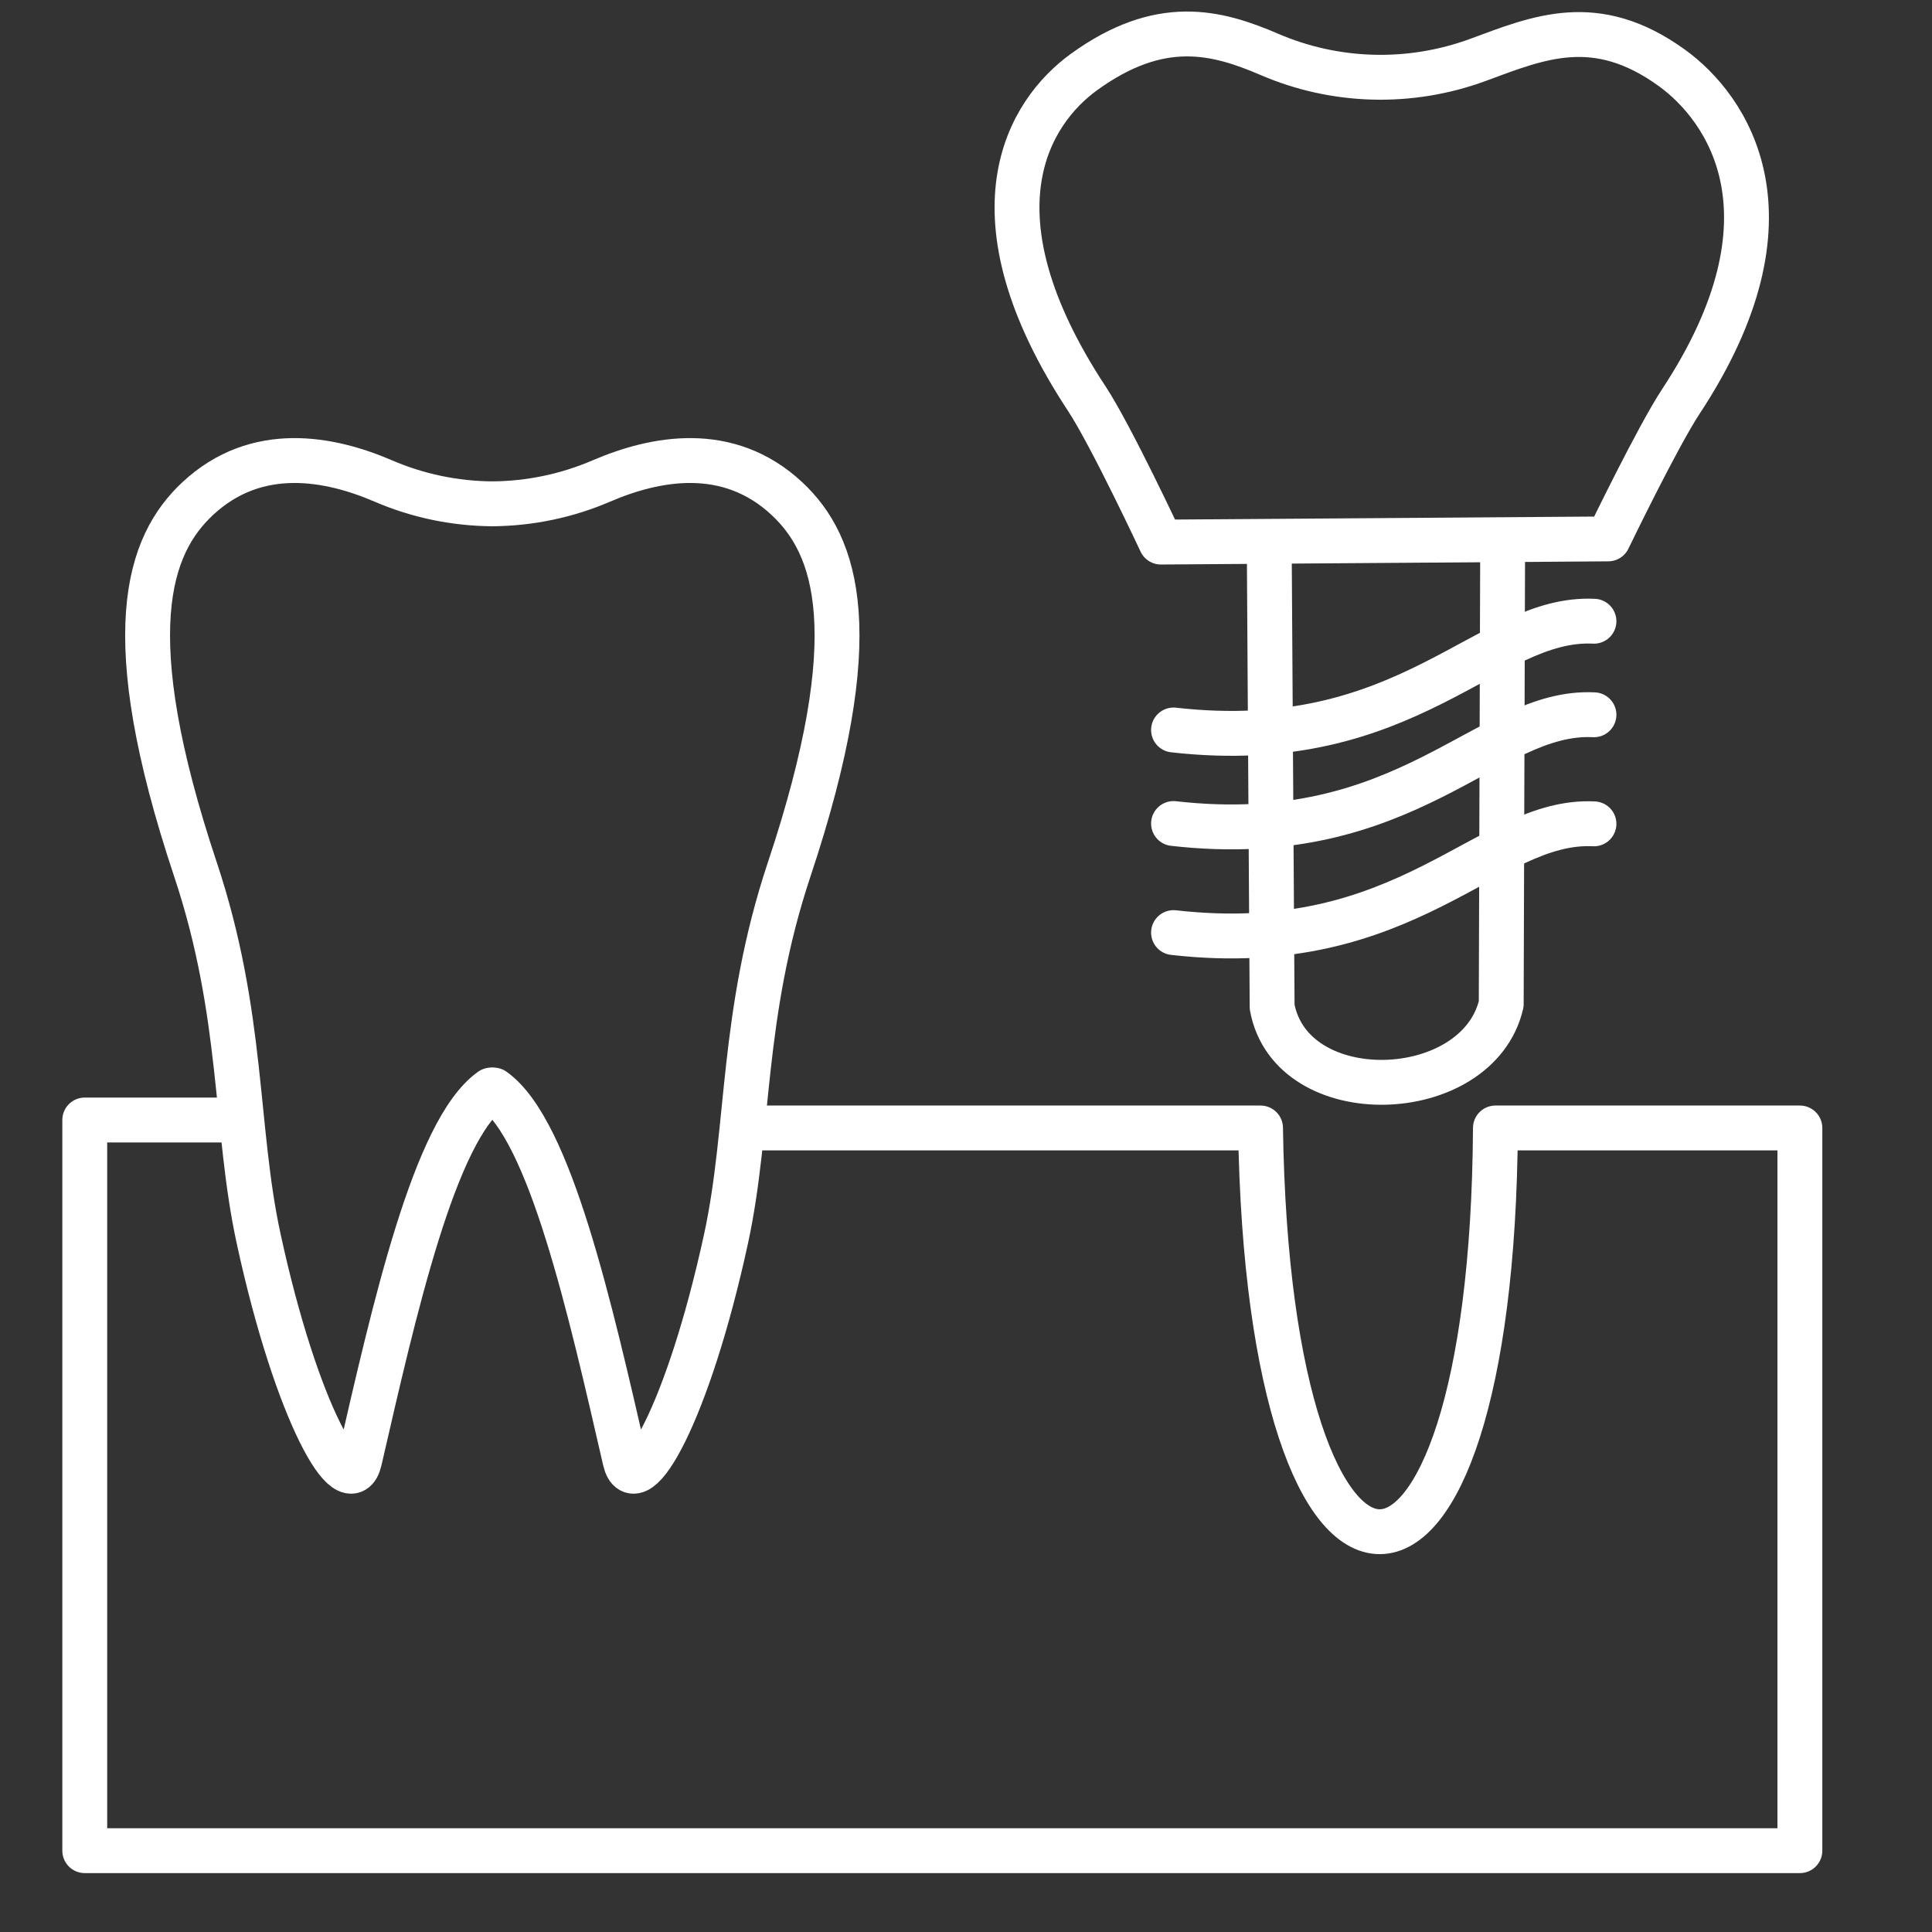
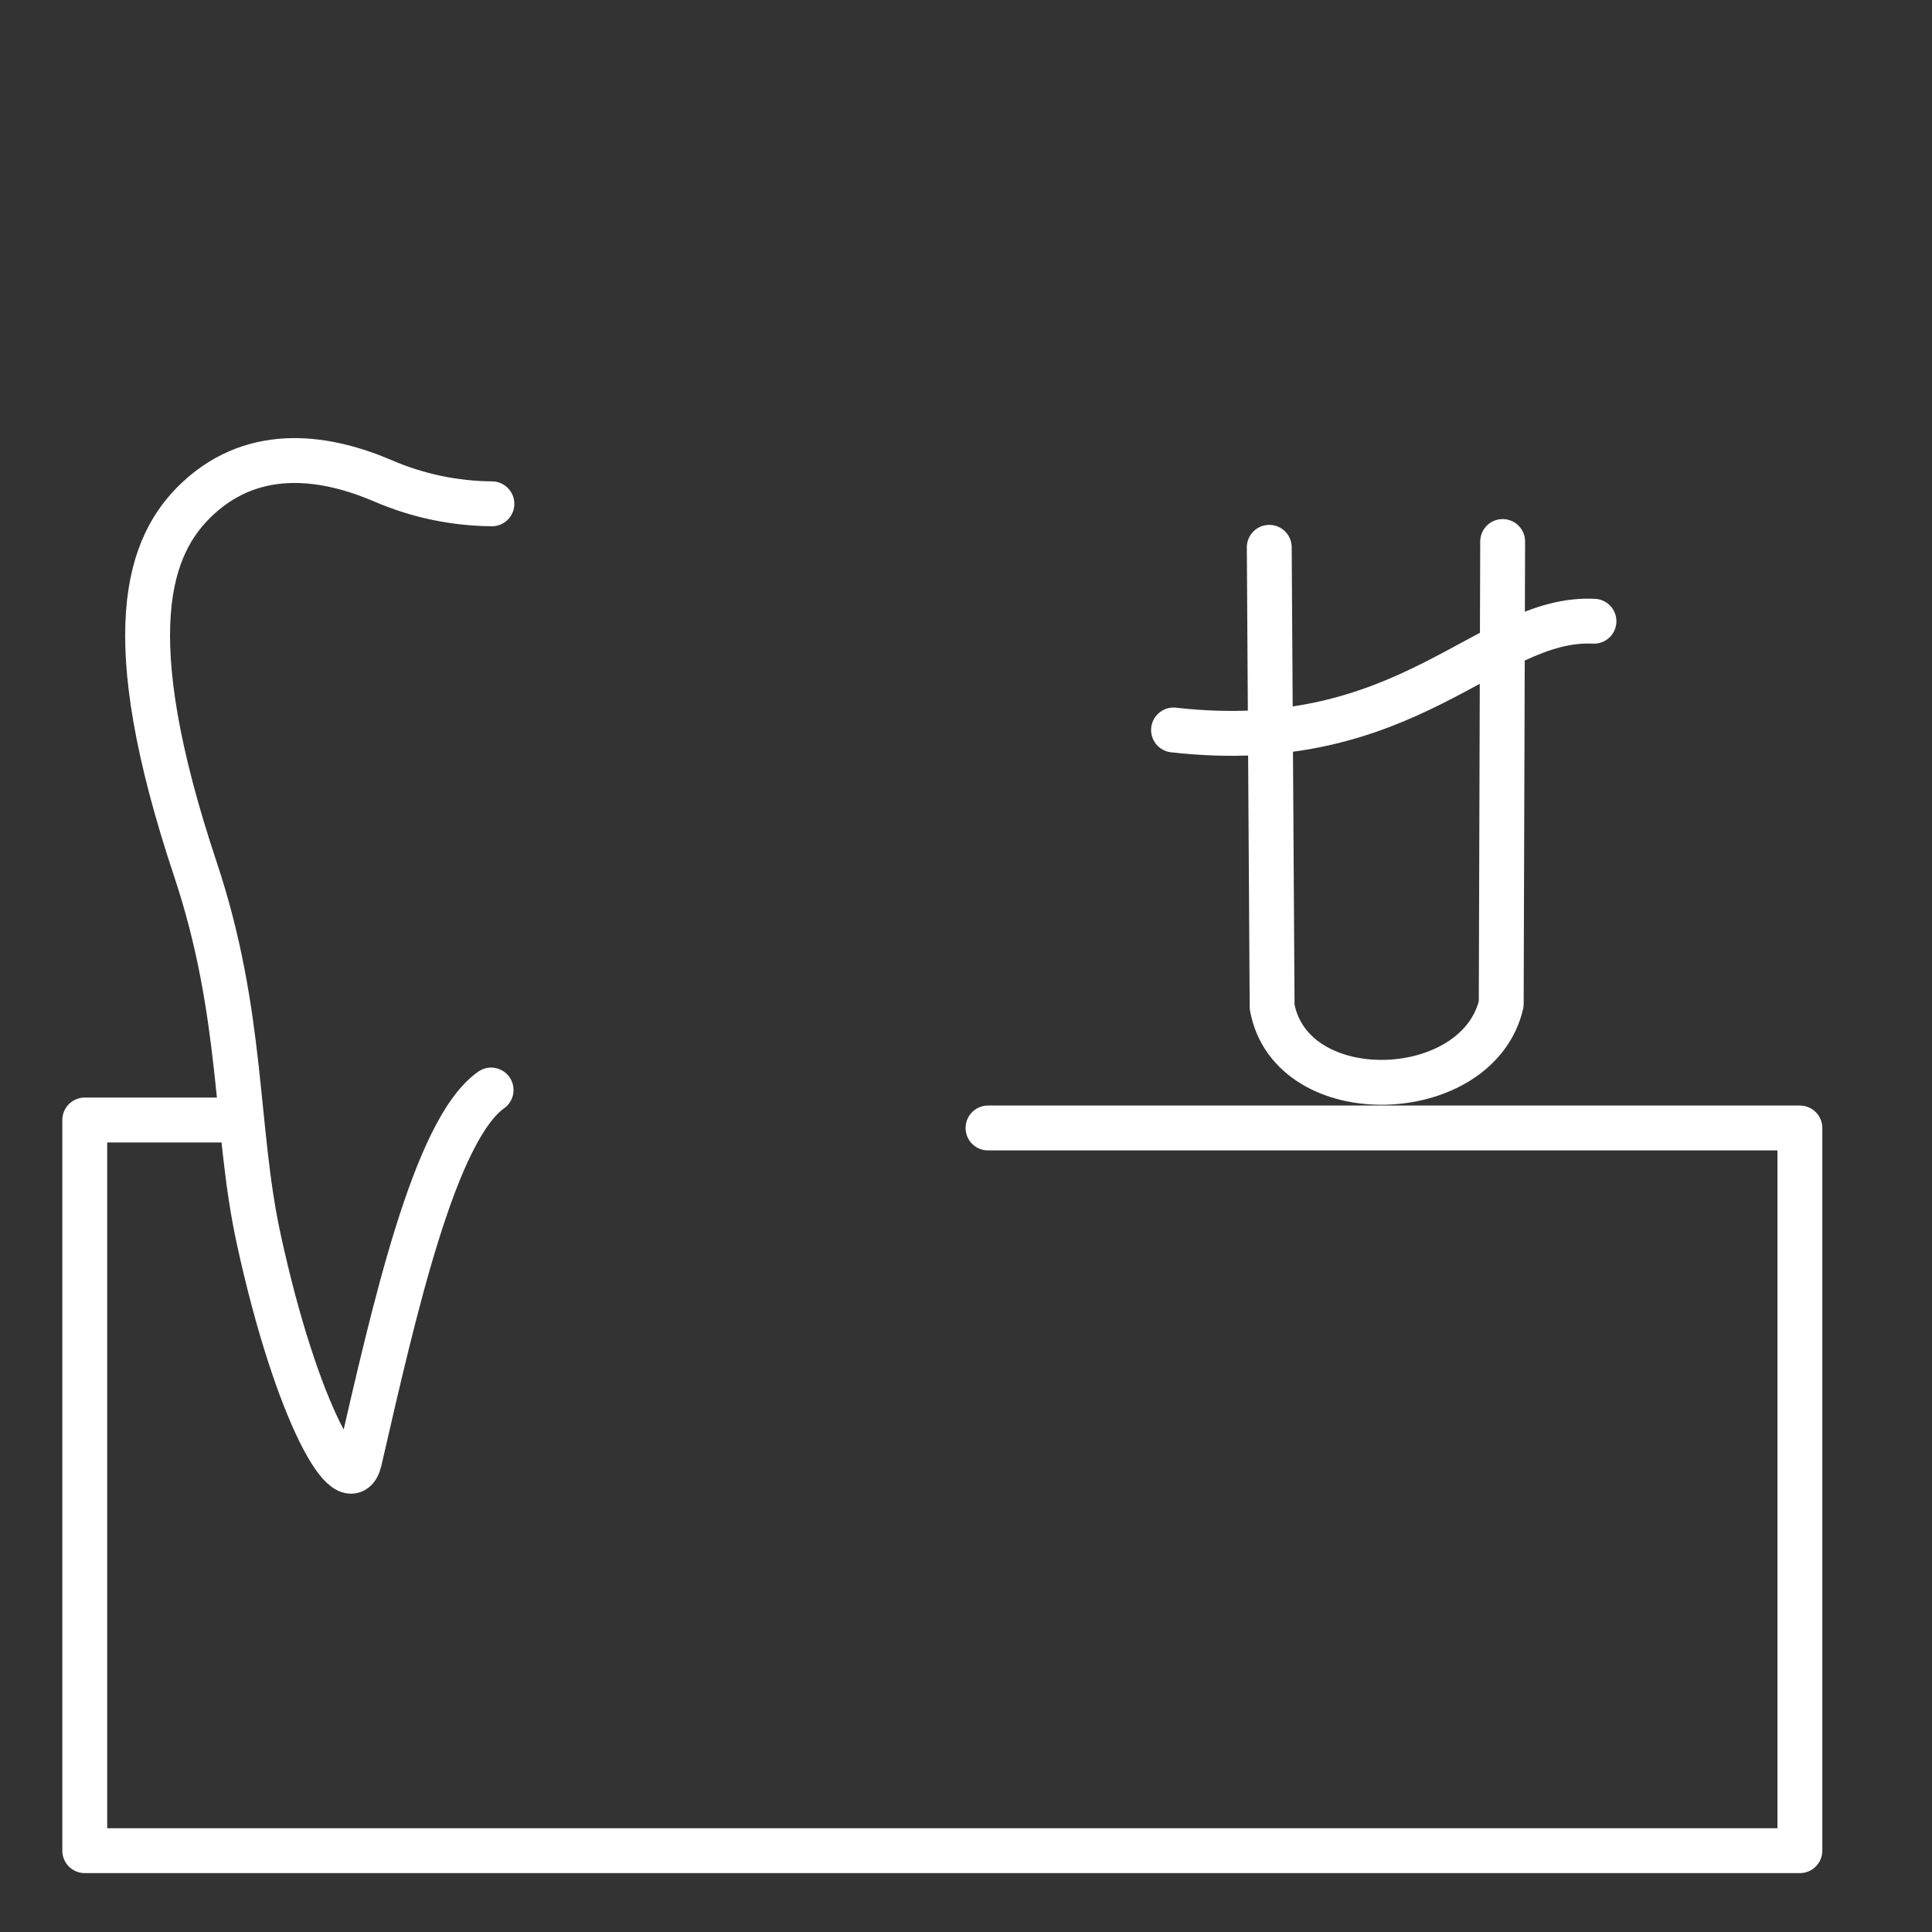
<svg xmlns="http://www.w3.org/2000/svg" width="100%" height="100%" viewBox="0 0 31 31" version="1.1" xml:space="preserve" style="fill-rule:evenodd;clip-rule:evenodd;stroke-linecap:round;stroke-linejoin:round;stroke-miterlimit:1.5;">
  <rect x="0" y="0" width="31" height="31" fill="#333333" stroke="none" />
-   <rect id="zahn" x="-0" y="0" width="30.24" height="30.24" style="fill:none;" />
  <g>
    <path d="M7.893,8.084c-0.599,-0.005 -1.192,-0.129 -1.742,-0.366c-0.855,-0.368 -2.031,-0.601 -2.978,0.282c-0.799,0.745 -1.3,2.162 -0.038,5.946c0.781,2.34 0.63,4.158 1.015,5.929c0.613,2.823 1.458,4.258 1.62,3.556c0.554,-2.409 1.202,-5.298 2.11,-5.941" style="fill:none;stroke:#fff;stroke-width:0.72px;" />
-     <path d="M7.907,8.084c0.598,-0.005 1.191,-0.129 1.742,-0.366c0.855,-0.368 2.03,-0.601 2.977,0.282c0.799,0.745 1.3,2.162 0.038,5.946c-0.78,2.34 -0.63,4.158 -1.014,5.929c-0.613,2.823 -1.459,4.258 -1.621,3.556c-0.554,-2.409 -1.201,-5.298 -2.11,-5.941" style="fill:none;stroke:#fff;stroke-width:0.72px;" />
-     <path d="M18.627,8.698l7.178,-0.051c0,-0 0.789,-1.635 1.167,-2.208c1.962,-2.98 0.739,-4.71 -0.146,-5.35c-1.221,-0.883 -2.137,-0.487 -3.111,-0.128c-1.1,0.405 -2.298,0.363 -3.344,-0.087c-0.855,-0.368 -1.756,-0.602 -2.977,0.281c-0.885,0.64 -1.917,2.263 0.045,5.243c0.388,0.589 1.188,2.3 1.188,2.3Z" style="fill:none;stroke:#fff;stroke-width:0.72px;" />
    <path d="M20.366,8.782l0.046,7.374c0.307,1.673 3.299,1.569 3.676,-0.046l0.023,-7.421" style="fill:none;stroke:#fff;stroke-width:0.72px;" />
    <path d="M18.83,11.713c3.776,0.429 5.029,-1.829 6.746,-1.745" style="fill:none;stroke:#fff;stroke-width:0.72px;" />
-     <path d="M18.83,13.214c3.776,0.429 5.029,-1.83 6.746,-1.745" style="fill:none;stroke:#fff;stroke-width:0.72px;" />
-     <path d="M18.83,14.964c3.776,0.429 5.029,-1.829 6.746,-1.745" style="fill:none;stroke:#fff;stroke-width:0.72px;" />
-     <path d="M3.78,17.971l-2.42,-0l0,11.724l27.52,-0l-0,-11.596l-4.885,-0c-0.051,8.63 -3.641,8.645 -3.769,-0l-8.142,-0" style="fill:none;stroke:#fff;stroke-width:0.72px;" />
+     <path d="M3.78,17.971l-2.42,-0l0,11.724l27.52,-0l-0,-11.596l-4.885,-0l-8.142,-0" style="fill:none;stroke:#fff;stroke-width:0.72px;" />
  </g>
</svg>